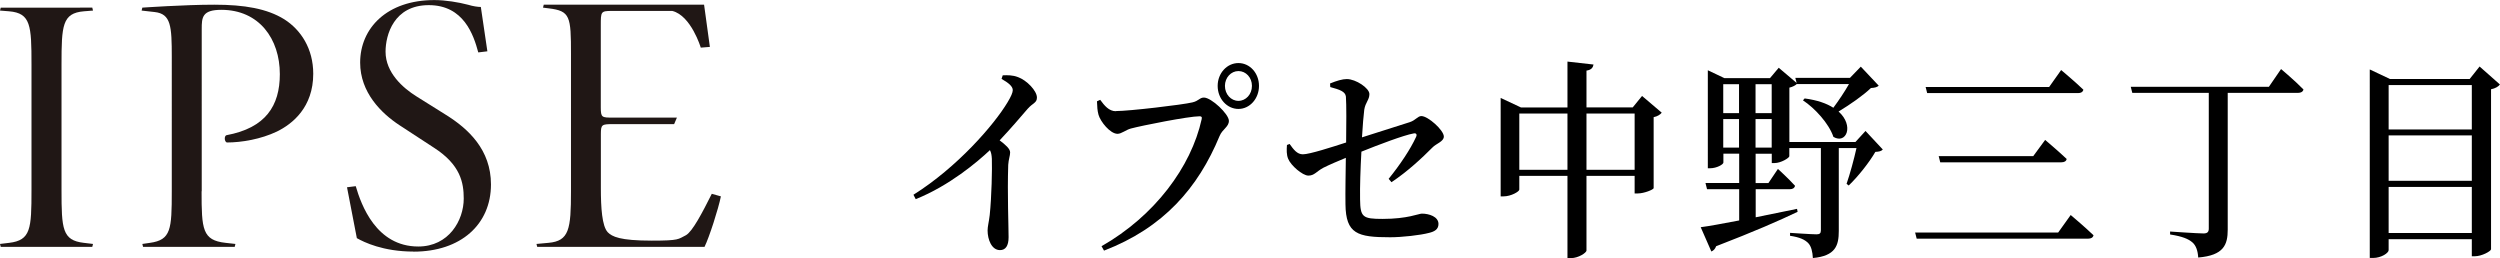
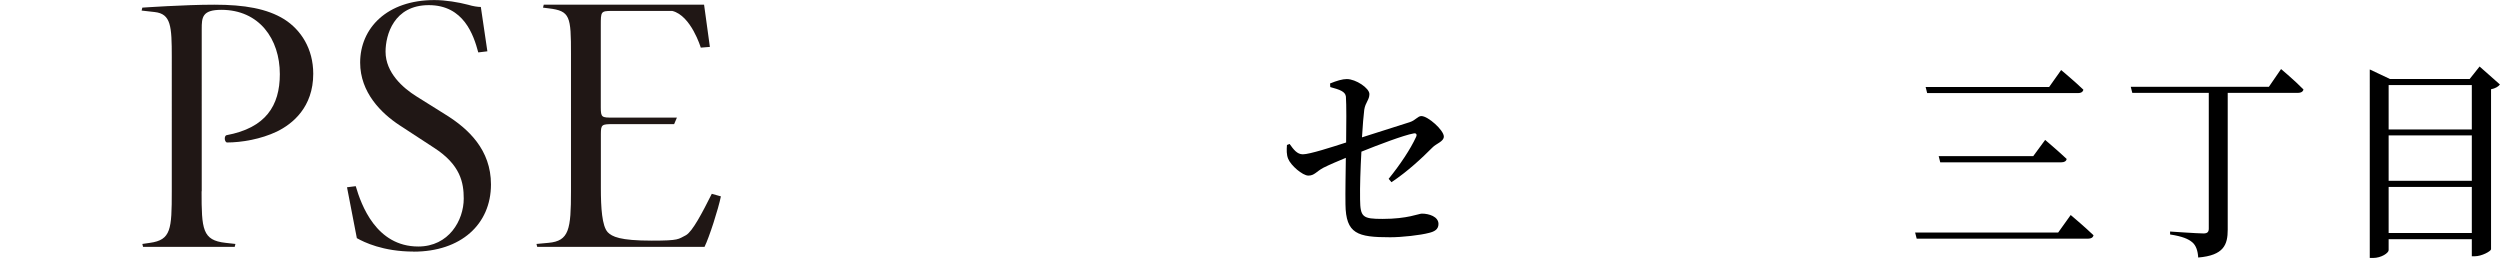
<svg xmlns="http://www.w3.org/2000/svg" id="_イヤー_2" data-name="レイヤー 2" width="340.55" height="35.17" viewBox="0 0 340.55 35.17">
  <defs>
    <style>
      .cls-1 {
        fill: #201715;
      }
    </style>
  </defs>
  <g id="_マホ" data-name="スマホ">
    <g>
      <g>
-         <path d="M136.58,10.26c.65-.03,1.37-.03,2.05,.23,1.25,.43,2.62,1.9,2.62,2.79,0,.75-.54,.72-1.27,1.55-.93,1.07-2.23,2.62-3.81,4.29,.8,.6,1.43,1.15,1.43,1.64,0,.46-.21,.92-.26,1.7-.13,4,.05,8.26,.05,9.85,0,1.15-.39,1.76-1.17,1.76-1.14,0-1.69-1.44-1.69-2.68,0-.55,.18-1.15,.29-2.1,.26-2.48,.34-6.36,.29-7.66-.03-.49-.08-.83-.26-1.18-1.71,1.61-5.52,4.84-10.11,6.68l-.31-.6c5.96-3.74,10.97-9.5,12.83-12.61,.47-.78,.7-1.32,.7-1.64,0-.52-.6-1.01-1.53-1.53l.16-.49Z" />
-         <path d="M152,15.13c1.82,0,9.1-.86,10.42-1.18,.88-.2,.99-.66,1.58-.66,1.01,0,3.4,2.25,3.4,3.17,0,.83-.88,1.12-1.27,2.07-2.93,7.08-7.65,12.5-15.74,15.61l-.34-.6c7.23-4.12,12.21-10.8,13.64-17.3,.08-.32-.05-.4-.29-.4-1.48,0-7.88,1.27-9.36,1.67-.65,.17-1.27,.72-1.81,.72-1.01,0-2.33-1.67-2.59-2.59-.16-.58-.18-1.07-.21-1.84l.44-.2c.57,.78,1.19,1.55,2.13,1.55Zm13.87-3.43c0-1.73,1.27-3.11,2.83-3.11s2.8,1.38,2.8,3.11-1.25,3.14-2.8,3.14-2.83-1.38-2.83-3.14Zm.99,0c0,1.15,.83,2.04,1.84,2.04s1.84-.89,1.84-2.04-.83-2.02-1.84-2.02-1.84,.89-1.84,2.02Z" />
        <path d="M189.18,24.34c1.56-1.93,2.96-4.03,3.71-5.67,.18-.35,.03-.58-.34-.49-1.32,.23-4.87,1.58-7.1,2.48-.13,2.3-.21,4.81-.18,6.51,.03,2.42,.36,2.65,3.08,2.65,3.4,0,4.9-.72,5.34-.72,.96,0,2.26,.4,2.26,1.41,0,.75-.57,1.04-1.27,1.21-1.19,.32-3.71,.6-5.31,.6-4.46,0-6.04-.46-6.09-4.49-.03-1.73,.03-4.38,.05-6.33-1.04,.43-2.2,.92-3.06,1.35-1.01,.55-1.22,1.07-2.05,1.07-.78,0-2.39-1.38-2.75-2.3-.23-.55-.21-1.21-.16-1.87l.36-.14c.54,.75,1.01,1.41,1.81,1.41,.91,0,4.04-1.01,5.89-1.61,.03-2.33,.05-5.15-.03-6.25-.08-.69-.83-.95-2.13-1.3l-.03-.49c.91-.37,1.68-.6,2.28-.6,1.24,0,3.08,1.24,3.08,2.04s-.54,1.12-.7,2.13c-.1,.75-.21,2.13-.31,3.77,2.18-.69,5.16-1.64,6.51-2.07,.8-.26,1.09-.83,1.58-.83,.91,0,3.06,1.93,3.06,2.79,0,.69-1.04,.95-1.56,1.5-1.43,1.44-3.37,3.25-5.57,4.72l-.39-.46Z" />
-         <path d="M226.35,15.36c-.18,.23-.54,.49-1.09,.6v9.67c-.03,.2-1.3,.72-2.15,.72h-.44v-2.39h-6.56v10.16c0,.32-1.12,1.04-2.1,1.04h-.49v-11.2h-6.56v1.87c0,.26-1.12,.92-2.15,.92h-.39V13.34l2.77,1.3h6.33v-6.25l3.55,.4c-.08,.4-.26,.72-.96,.83v5.01h6.3l1.27-1.56,2.67,2.27Zm-12.83,7.77v-7.66h-6.56v7.66h6.56Zm9.15,0v-7.66h-6.56v7.66h6.56Z" />
-         <path d="M256.47,20.37c-.21,.23-.49,.29-1.01,.32-.83,1.44-2.36,3.37-3.63,4.58l-.29-.23c.47-1.35,1.01-3.34,1.35-4.87h-2.41v11.29c0,1.99-.44,3.4-3.53,3.69-.05-.86-.21-1.58-.62-2.02-.44-.46-1.12-.81-2.49-1.01v-.4s2.98,.2,3.6,.2c.44,0,.6-.14,.6-.55v-11.2h-4.3v1.12c-.03,.23-1.14,.92-2,.92h-.39v-1.27h-2.2v4h1.74l1.3-1.93s1.48,1.35,2.33,2.3c-.08,.32-.34,.46-.67,.46h-4.69v3.83c1.76-.35,3.68-.75,5.63-1.15l.08,.4c-2.44,1.18-5.96,2.71-11.1,4.69-.13,.37-.36,.6-.65,.72l-1.45-3.31c1.12-.14,2.98-.49,5.24-.92v-4.26h-4.38l-.21-.84h4.59v-4h-2.15v1.21c0,.26-.91,.78-1.81,.78h-.31V9.57l2.25,1.07h6.22l1.19-1.41,2.44,2.07-.18-.69h7.44l1.48-1.53,2.44,2.59c-.21,.2-.52,.29-1.06,.32-1.06,1.01-2.83,2.25-4.41,3.2,2.15,1.93,1.06,4.49-.7,3.46-.62-1.84-2.54-3.92-4.15-4.98l.23-.26c1.74,.23,3.01,.69,3.91,1.27,.75-1.01,1.56-2.22,2.13-3.23h-7.08v-.03c-.21,.2-.54,.4-1.04,.52v7.4h9l1.37-1.5,2.36,2.53Zm-21.73-8.9v3.94h2.15v-3.94h-2.15Zm2.15,8.64v-3.89h-2.15v3.89h2.15Zm2.25-8.64v3.94h2.2v-3.94h-2.2Zm2.2,8.64v-3.89h-2.2v3.89h2.2Z" />
        <path d="M280.36,31.68l1.71-2.39s1.92,1.61,3.11,2.76c-.08,.32-.34,.46-.73,.46h-23.36l-.21-.83h19.47Zm-1.22-19.84l1.63-2.3s1.89,1.58,3.03,2.68c-.08,.32-.34,.46-.7,.46h-20.58l-.21-.83h16.83Zm-2.18,9.44l1.63-2.22s1.81,1.53,2.93,2.59c-.05,.32-.34,.46-.73,.46h-16.49l-.21-.84h12.86Z" />
        <path d="M310.72,9.4s1.92,1.61,3.06,2.79c-.08,.32-.36,.46-.73,.46h-9.59V31.28c0,2.04-.52,3.51-4.02,3.8-.05-.89-.29-1.64-.8-2.07-.54-.46-1.35-.81-3.03-1.07v-.4s3.79,.26,4.54,.26c.54,0,.73-.2,.73-.66V12.65h-10.42l-.21-.83h18.82l1.66-2.42Z" />
        <path d="M340.55,11.5c-.21,.29-.65,.55-1.22,.66v21.8c-.03,.26-1.25,.95-2.23,.95h-.39v-2.33h-11.33v1.5c0,.37-.98,1.06-2.13,1.06h-.44V9.46l2.75,1.3h10.86l1.35-1.7,2.77,2.45Zm-15.17,.09v6.05h11.33v-6.05h-11.33Zm0,6.85v6.19h11.33v-6.19h-11.33Zm11.33,13.3v-6.28h-11.33v6.28h11.33Z" />
      </g>
      <g>
        <g>
          <path class="cls-1" d="M27.46,26.05c0,5.2,.1,6.68,3.27,7.03l1.34,.15-.1,.4h-12.48l-.1-.4,1.04-.15c2.87-.4,2.97-1.83,2.97-7.03V7.78c0-4.21-.1-5.89-2.33-6.14l-1.78-.2,.1-.4s5.7-.4,9.81-.4,7.18,.54,9.51,1.98c2.28,1.44,3.96,4.01,3.96,7.43,0,4.56-2.82,6.83-4.95,7.87-2.18,1.04-4.8,1.49-6.83,1.49-.35-.15-.35-.89-.05-.99,5.35-.99,7.28-4.01,7.28-8.32,0-4.8-2.82-8.76-7.97-8.76-2.62,0-2.67,1.04-2.67,2.62V26.05Z" />
          <path class="cls-1" d="M56.34,34.27c-4.16,0-6.78-1.29-7.73-1.83l-1.34-6.93,1.19-.15c.74,2.53,2.77,8.22,8.52,8.22,4.16,0,6.19-3.56,6.19-6.53,0-2.18-.45-4.61-4.06-6.93l-4.7-3.07c-2.48-1.63-5.35-4.46-5.35-8.52,0-4.7,3.66-8.52,10.1-8.52,1.54,0,3.32,.3,4.61,.64,.64,.2,1.34,.3,1.73,.3l.89,6.04-1.24,.15c-.64-2.38-1.98-6.44-6.74-6.44s-5.89,4.06-5.89,6.34c0,2.87,2.38,4.95,4.21,6.09l3.96,2.48c3.12,1.93,6.19,4.8,6.19,9.51,0,5.45-4.11,9.16-10.55,9.16Z" />
          <path class="cls-1" d="M91.84,16.91h-8.36c-1.49,0-1.63,.05-1.63,1.34v7.4c0,2.62,.15,5.15,.94,5.99,.59,.59,1.63,1.14,5.99,1.14,3.81,0,3.57-.2,4.66-.74,.89-.5,2.23-3.07,3.52-5.64l1.24,.35c-.35,1.73-1.58,5.55-2.23,6.88h-22.79l-.1-.4,1.63-.15c2.82-.25,3.07-1.83,3.07-7.03V7.38c0-5.15-.1-5.89-3.02-6.24l-.79-.1,.1-.4h21.84l.79,5.75-1.24,.1s-1.31-4.36-3.88-5h-8.25c-1.49,0-1.49,.1-1.49,1.98V14.63c0,1.39,.15,1.39,1.63,1.39h8.74l-.38,.89Z" />
        </g>
-         <path class="cls-1" d="M4.29,8.77c0-5.29-.1-6.98-3.04-7.23l-1.25-.1,.1-.4H12.57l.1,.4-1.25,.1c-2.94,.25-3.04,1.95-3.04,7.23V25.9c0,5.29,.1,6.84,3.04,7.18l1.25,.15-.1,.4H.1l-.1-.4,1.25-.15c2.94-.35,3.04-1.9,3.04-7.18V8.77Z" />
      </g>
    </g>
  </g>
</svg>